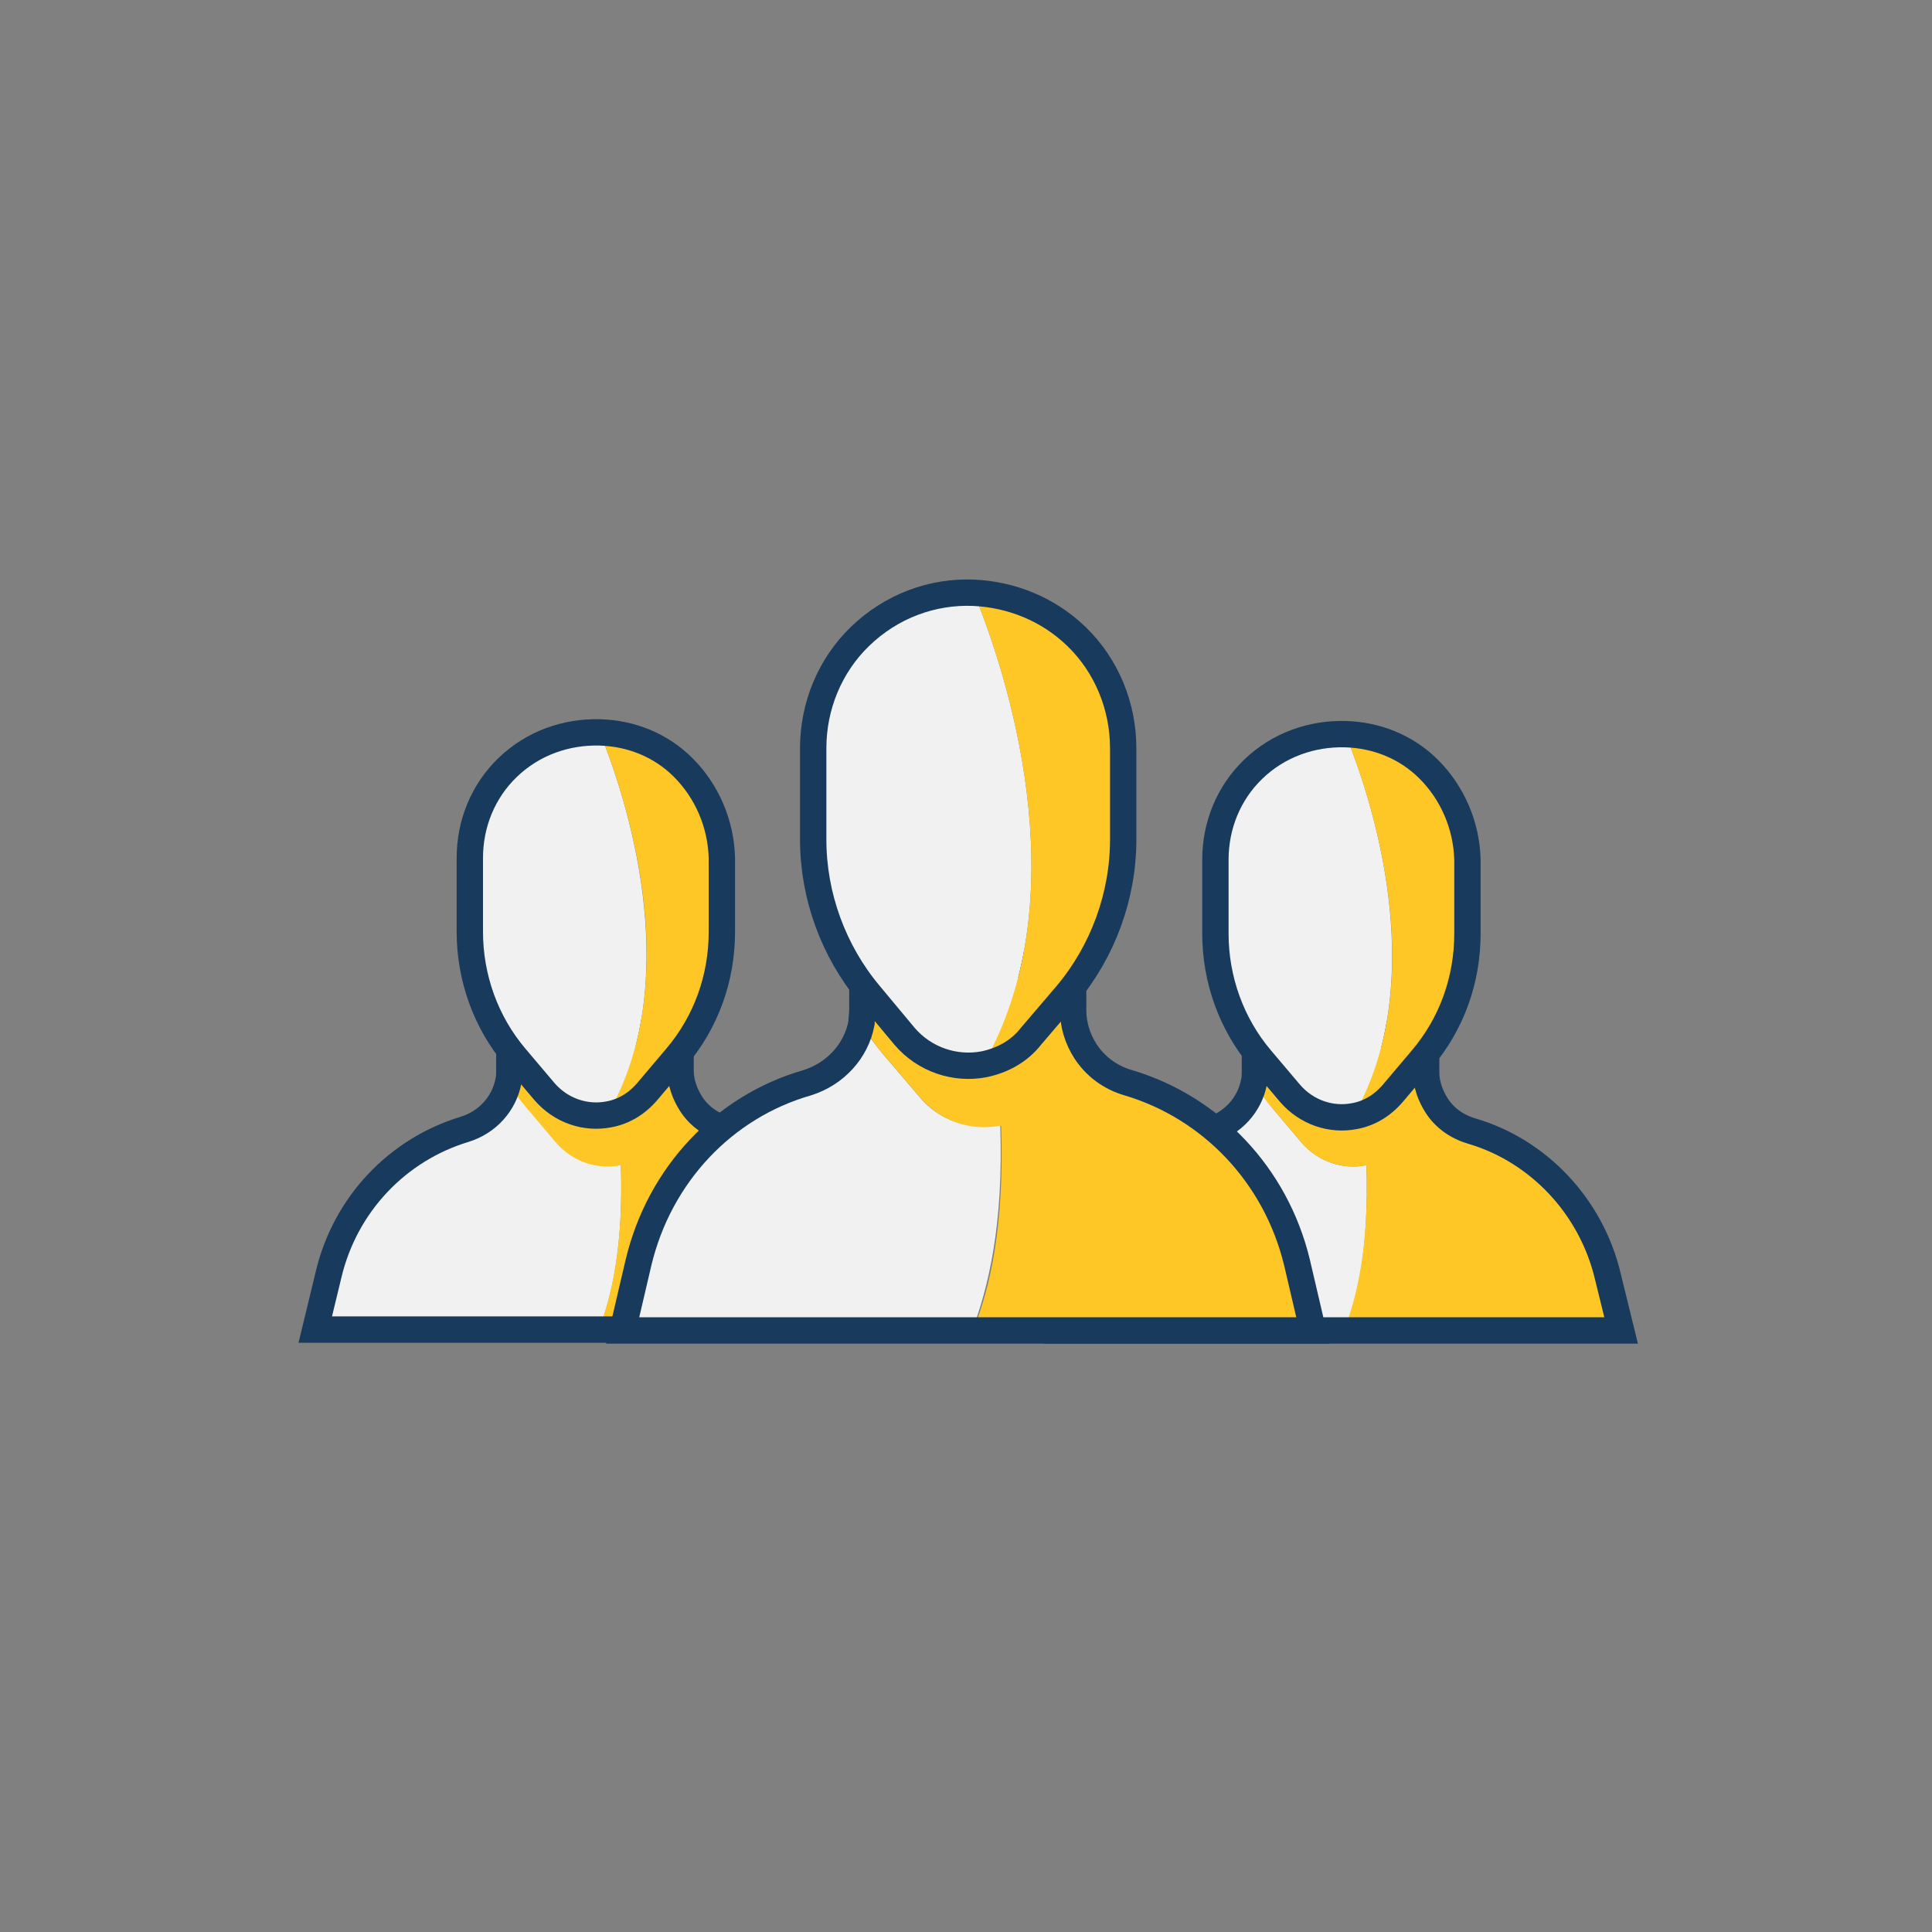
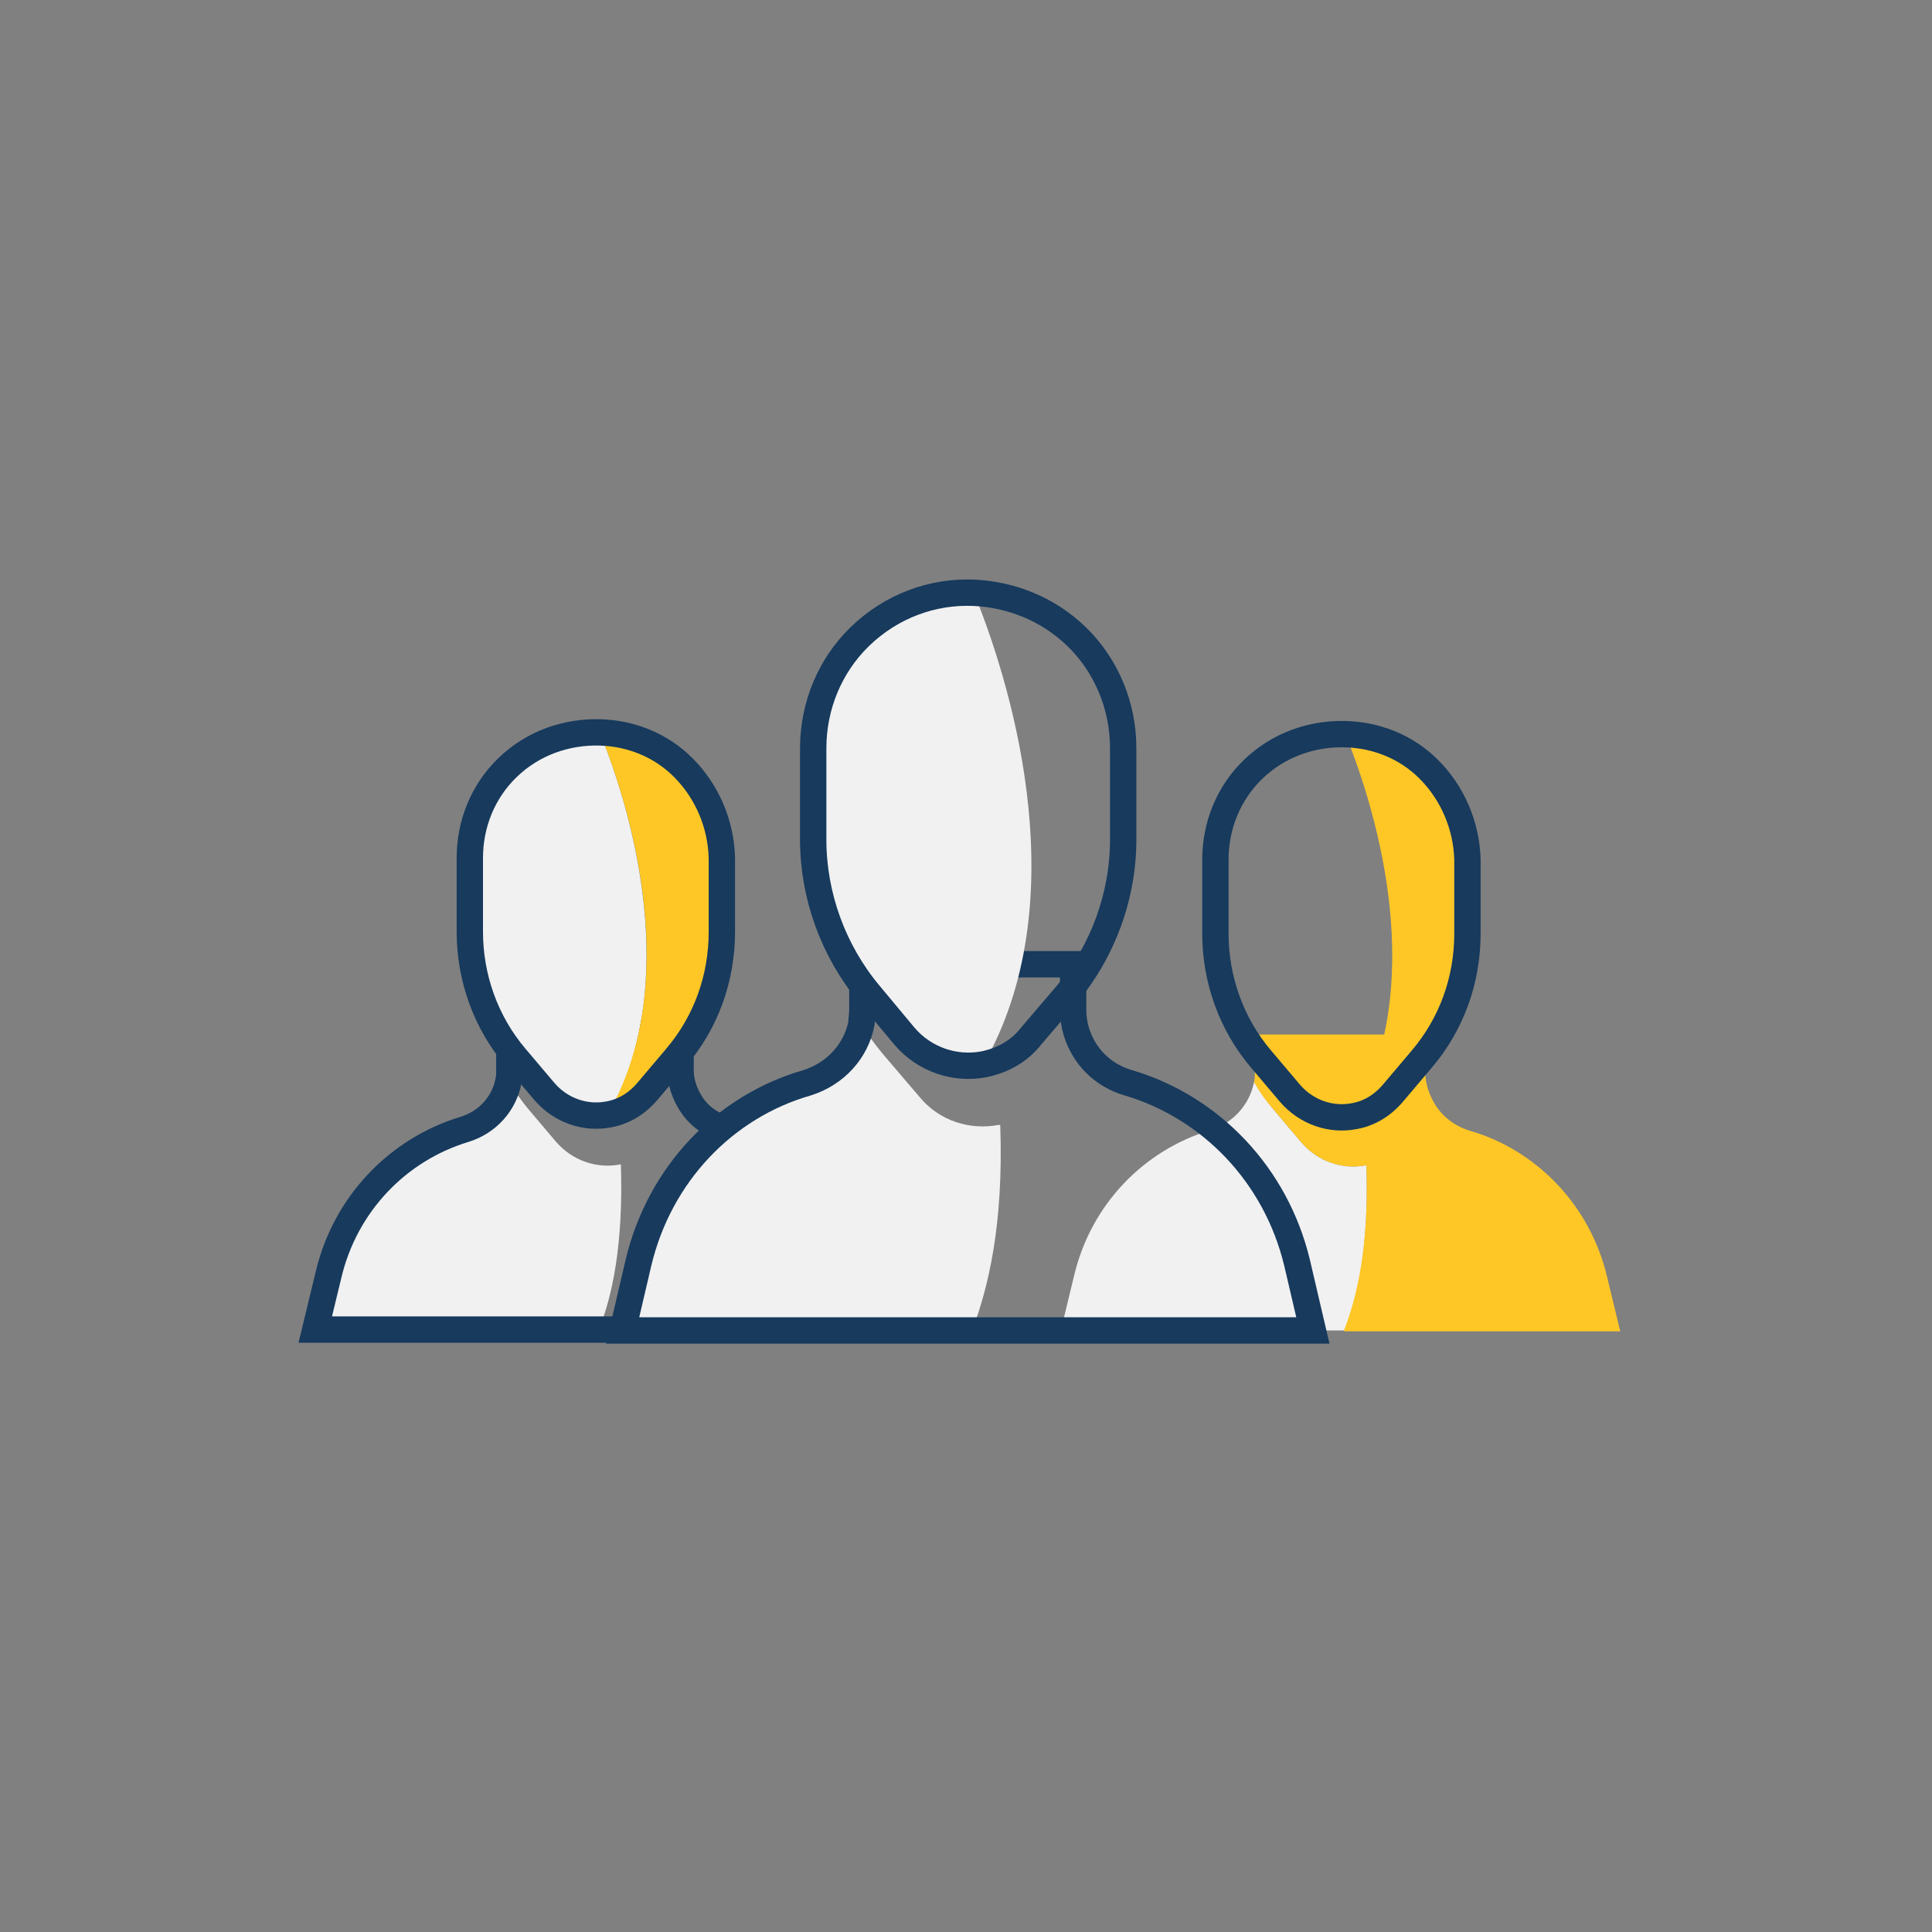
<svg xmlns="http://www.w3.org/2000/svg" width="220" height="220" viewBox="0 0 220 220" fill="none">
  <rect x="0" y="0" width="220" height="220" fill="#808080" stroke="none" />
  <path d="M155.6 132.7H155.5C152.9 133.2 150.1 132.3 148.2 130.1L144.9 126.2C144.1 125.2 143.4 124.2 142.8 123.2C142.3 125.8 140.4 127.9 137.8 128.7C130.2 131 124.2 137.2 122.3 145.3L120.8 151.5H153.1C154.6 147.8 155.9 142 155.6 132.7Z" fill="#F1F1F1" />
  <path d="M184.5 151.6L183 145.4C181.1 137.3 175 131 167.5 128.8C165.8 128.3 164.4 127.3 163.5 125.9C162.8 124.8 162.3 123.5 162.3 122.1V117.8H154H142.9V122C142.9 122.4 142.9 122.8 142.8 123.2C143.4 124.3 144.1 125.3 144.9 126.2L148.2 130.1C150.1 132.3 152.9 133.2 155.5 132.7H155.6C155.9 142 154.5 147.8 153 151.6H184.5Z" fill="#FEC726" />
-   <path d="M183.1 145.4C181.2 137.3 175.1 131 167.6 128.8C165.9 128.3 164.5 127.3 163.6 125.9C162.9 124.8 162.4 123.5 162.4 122.1V117.8H154H142.9V122C142.9 122.4 142.9 122.8 142.8 123.2C142.3 125.8 140.4 127.9 137.8 128.7C130.2 131 124.2 137.2 122.3 145.3L120.8 151.5H153.1H184.6L183.1 145.4Z" stroke="#173A5D" stroke-width="3" stroke-miterlimit="10" />
-   <path d="M153.2 83.6C149.4 83.5 145.6 84.8 142.7 87.6C139.9 90.3 138.4 94 138.4 97.9V106.3C138.4 111.5 140.2 116.6 143.6 120.6L146.9 124.5C148.8 126.7 151.6 127.6 154.2 127.1C162.4 112.4 157.1 93.1 153.2 83.6Z" fill="#F1F1F1" />
  <path d="M158.5 124.5L161.8 120.6C165.2 116.6 167 111.6 167 106.3V97.9C167 94 165.4 90.3 162.7 87.6C160.1 85 156.7 83.7 153.2 83.6C157.1 93.2 162.5 112.5 154.1 127.1C155.8 126.7 157.3 125.9 158.5 124.5Z" fill="#FEC726" />
  <path d="M162.7 87.6C160.1 85 156.7 83.7 153.2 83.6C149.4 83.5 145.6 84.8 142.7 87.6C139.9 90.3 138.4 94 138.4 97.9V106.3C138.4 111.5 140.2 116.6 143.6 120.6L146.9 124.5C148.8 126.7 151.6 127.6 154.2 127.1C155.9 126.8 157.4 125.9 158.6 124.5L161.9 120.6C165.3 116.6 167.1 111.6 167.1 106.3V97.9C167 94 165.4 90.3 162.7 87.6Z" stroke="#173A5D" stroke-width="3" stroke-miterlimit="10" />
  <path d="M70.7 132.6H70.6C68 133.1 65.2 132.2 63.3 130L60 126.1C59.2 125.1 58.5 124.1 57.9 123.1C57.4 125.7 55.5 127.8 52.9 128.6C45.3 130.9 39.3 137.1 37.4 145.2L35.9 151.4H68.2C69.7 147.6 71 141.8 70.7 132.6Z" fill="#F1F1F1" />
-   <path d="M99.6 151.5L98.1 145.3C96.2 137.2 90.1 130.9 82.6 128.7C80.9 128.2 79.5 127.2 78.6 125.8C77.9 124.7 77.4 123.4 77.4 122V117.7H69H58V122C58 122.4 58 122.8 57.9 123.2C58.5 124.3 59.2 125.3 60 126.2L63.3 130.1C65.2 132.3 68 133.2 70.6 132.7H70.7C71 142 69.6 147.8 68.1 151.6H99.6V151.5Z" fill="#FEC726" />
  <path d="M98.2 145.2C96.3 137.1 90.2 130.8 82.7 128.6C81 128.1 79.6 127.1 78.7 125.7C78 124.6 77.5 123.3 77.5 121.9V117.6H69.1H58V121.9C58 122.3 58 122.7 57.9 123.1C57.4 125.7 55.5 127.8 52.9 128.6C45.3 130.9 39.3 137.1 37.4 145.2L35.9 151.4H68.2H99.7L98.2 145.2Z" stroke="#173A5D" stroke-width="3" stroke-miterlimit="10" />
  <path d="M68.3 83.4C64.5 83.3 60.7 84.6 57.8 87.4C55 90.1 53.5 93.8 53.5 97.7V106.1C53.5 111.3 55.3 116.4 58.7 120.4L62 124.3C63.9 126.5 66.7 127.4 69.3 126.9C77.5 112.3 72.2 93 68.3 83.4Z" fill="#F1F1F1" />
  <path d="M73.6 124.3L76.9 120.4C80.3 116.4 82.1 111.4 82.1 106.1V97.7C82.1 93.8 80.5 90.1 77.8 87.4C75.2 84.8 71.8 83.5 68.3 83.4C72.2 93 77.6 112.3 69.2 126.9C70.8 126.6 72.4 125.7 73.6 124.3Z" fill="#FEC726" />
  <path d="M77.8 87.4C75.2 84.8 71.8 83.5 68.3 83.4C64.5 83.3 60.7 84.6 57.8 87.4C55 90.1 53.5 93.8 53.5 97.7V106.1C53.5 111.3 55.3 116.4 58.7 120.4L62 124.3C63.9 126.5 66.7 127.4 69.3 126.9C71 126.6 72.5 125.7 73.7 124.3L77 120.4C80.4 116.4 82.2 111.4 82.2 106.1V97.7C82.1 93.8 80.5 90.1 77.8 87.4Z" stroke="#173A5D" stroke-width="3" stroke-miterlimit="10" />
  <path d="M113.9 128.1C113.8 128.1 113.8 128.1 113.7 128.1C110.5 128.7 107 127.7 104.7 124.9L100.6 120.1C99.6 118.9 98.7 117.7 98 116.4C97.4 119.6 95 122.2 91.8 123.2C82.5 126 75.1 133.7 72.7 143.8L70.9 151.5H110.7C112.5 146.7 114.3 139.6 113.9 128.1Z" fill="#F1F1F1" />
-   <path d="M149.5 151.5L147.7 143.8C145.3 133.8 137.9 126.1 128.5 123.3C126.4 122.7 124.7 121.4 123.6 119.7C122.7 118.3 122.2 116.7 122.2 115V109.8H111.9H98.2V115C98.2 115.5 98.1 116 98.1 116.5C98.9 117.8 99.7 119.1 100.7 120.2L104.8 125C107.1 127.7 110.6 128.8 113.8 128.2C113.9 128.2 113.9 128.2 114 128.2C114.4 139.7 112.7 146.8 110.8 151.5H149.5Z" fill="#FEC726" />
  <path d="M147.7 143.8C145.3 133.8 137.9 126.1 128.5 123.3C126.4 122.7 124.7 121.4 123.6 119.7C122.7 118.3 122.2 116.7 122.2 115V109.8H111.9H98.2V115C98.2 115.5 98.1 116 98.1 116.5C97.5 119.7 95.1 122.3 91.9 123.3C82.5 126 75.1 133.7 72.7 143.8L70.9 151.5H110.7H149.5L147.7 143.8Z" stroke="#173A5D" stroke-width="3" stroke-miterlimit="10" />
  <path d="M110.9 67.5C106.2 67.3 101.5 69 97.9 72.5C94.5 75.8 92.6 80.4 92.6 85.2V95.6C92.6 102 94.9 108.3 99 113.2L103 118C105.3 120.7 108.8 121.8 112 121.2C122.3 103.1 115.7 79.3 110.9 67.5Z" fill="#F1F1F1" />
-   <path d="M117.4 118L121.5 113.2C125.6 108.3 127.9 102 127.9 95.6V85.2C127.9 80.4 126 75.9 122.6 72.5C119.3 69.3 115.1 67.7 110.9 67.5C115.7 79.3 122.3 103.1 112 121.2C114 120.8 116 119.7 117.4 118Z" fill="#FEC726" />
  <path d="M122.6 72.5C119.3 69.3 115.1 67.7 110.9 67.5C106.2 67.3 101.5 69 97.9 72.5C94.5 75.8 92.6 80.4 92.6 85.2V95.6C92.6 102 94.9 108.3 99 113.2L103 118C105.3 120.7 108.8 121.8 112 121.2C114 120.8 116 119.8 117.4 118L121.5 113.2C125.6 108.3 127.9 102 127.9 95.6V85.2C127.9 80.4 126 75.8 122.6 72.5Z" stroke="#173A5D" stroke-width="3" stroke-miterlimit="10" />
</svg>